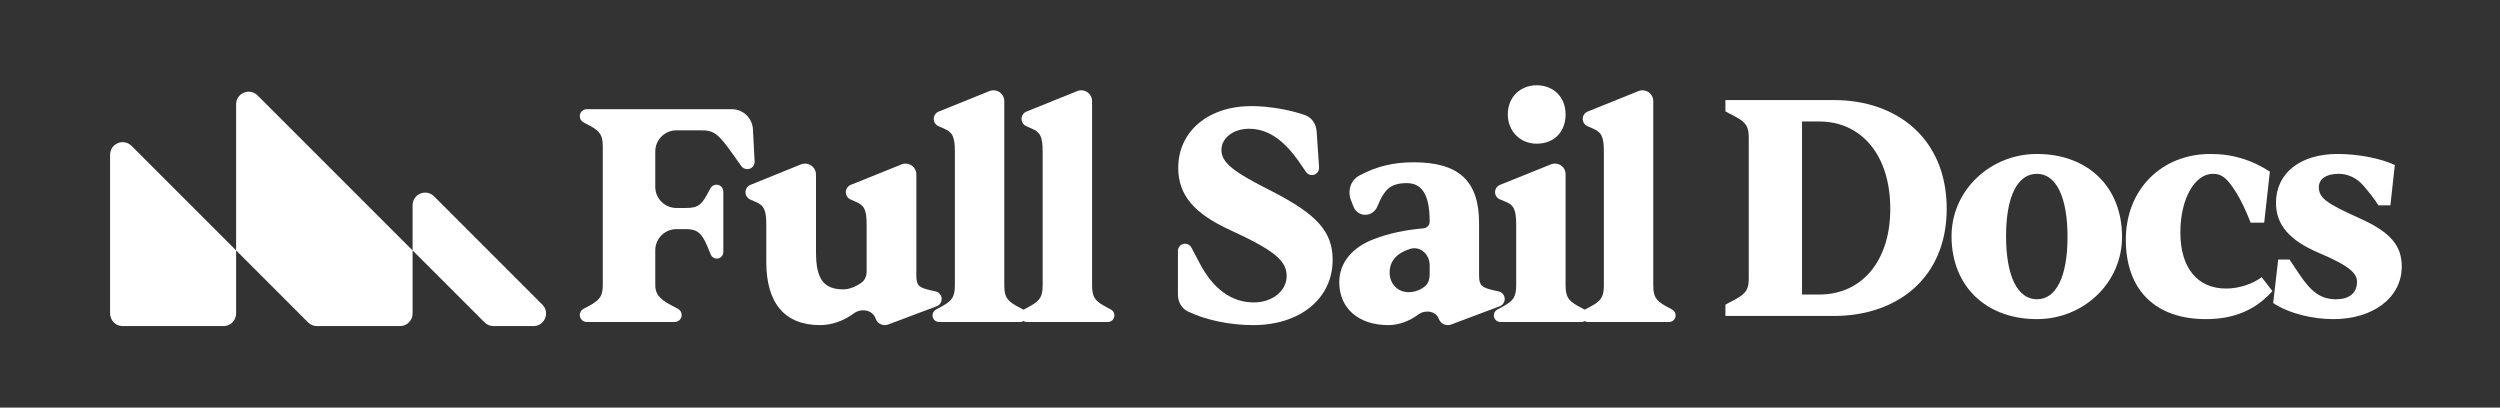
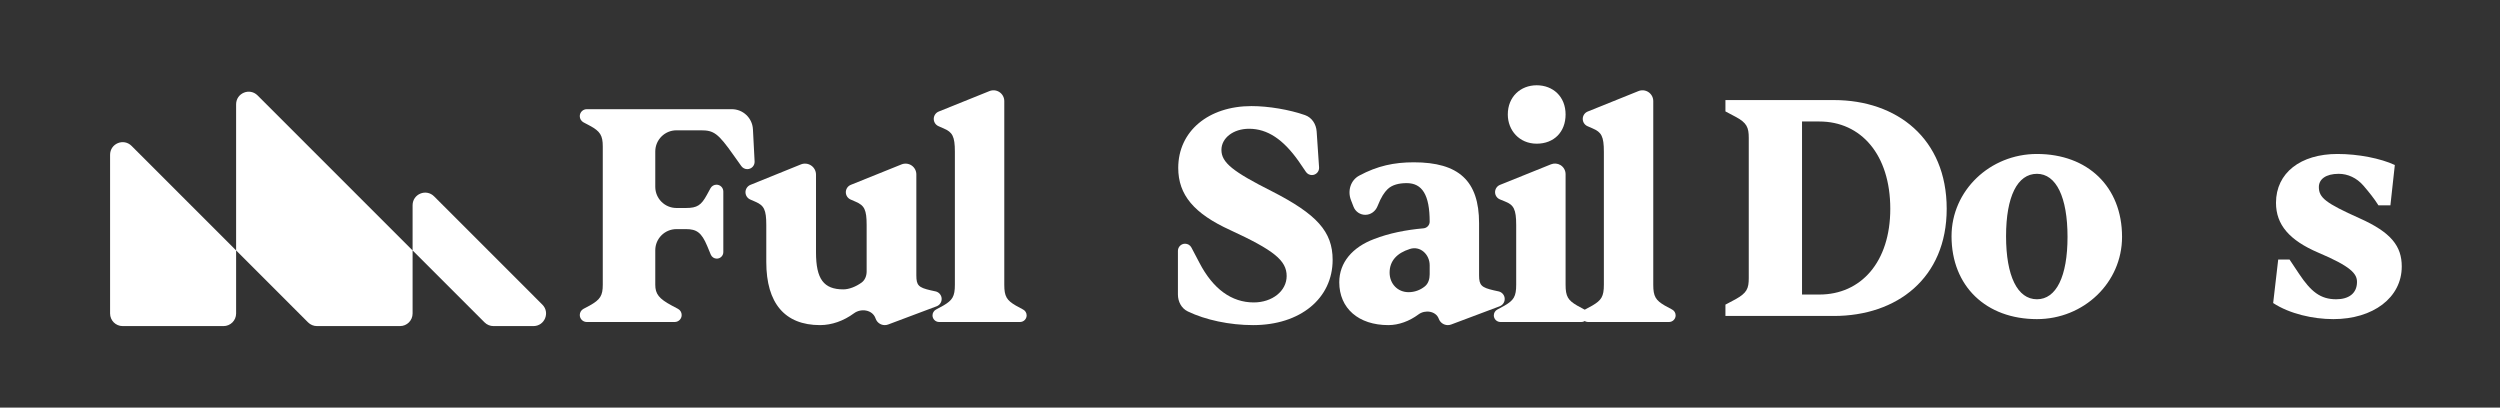
<svg xmlns="http://www.w3.org/2000/svg" width="184" height="30" viewBox="0 0 184 30" fill="none">
  <rect x="0" y="0" width="184" height="30" fill="#333333" stroke="none" />
  <path fill-rule="evenodd" clip-rule="evenodd" d="M30.367 18.432L35.664 23.728C35.837 23.901 36.072 24 36.319 24H39.26C40.088 24 40.502 22.999 39.915 22.418L31.95 14.452C31.363 13.865 30.367 14.279 30.367 15.107V18.432ZM29.441 24C29.953 24 30.367 23.586 30.367 23.073V18.432L18.959 7.024C18.372 6.437 17.378 6.851 17.378 7.679V18.432L9.684 10.738C9.097 10.151 8.102 10.565 8.102 11.393V23.073C8.102 23.586 8.516 24 9.029 24H16.451C16.963 24 17.378 23.586 17.378 23.073V18.432L22.674 23.728C22.847 23.901 23.081 24 23.329 24H29.441Z" fill="white" />
  <path d="M123.327 23.212C123.327 23.481 123.108 23.699 122.839 23.699H116.886C116.617 23.699 116.398 23.481 116.398 23.212C116.398 23.033 116.496 22.869 116.653 22.784L117.199 22.488C117.862 22.099 118.045 21.824 118.045 20.956V11.169C118.045 10.026 117.862 9.729 117.222 9.454L116.84 9.287C116.627 9.194 116.49 8.984 116.49 8.752C116.49 8.513 116.635 8.298 116.856 8.209L120.59 6.704C120.829 6.608 121.1 6.633 121.317 6.773C121.544 6.919 121.68 7.17 121.68 7.44V20.956C121.68 21.824 121.863 22.099 122.526 22.488L123.072 22.784C123.229 22.869 123.327 23.033 123.327 23.212Z" fill="white" />
  <path d="M113.101 10.575C111.82 10.575 110.974 9.591 110.974 8.425C110.974 7.122 111.912 6.276 113.101 6.276C114.29 6.276 115.227 7.099 115.227 8.425C115.227 9.706 114.381 10.575 113.101 10.575ZM116.874 23.212C116.874 23.481 116.655 23.699 116.386 23.699H110.433C110.164 23.699 109.945 23.481 109.945 23.212C109.945 23.033 110.043 22.869 110.2 22.784L110.746 22.487C111.409 22.099 111.592 21.824 111.592 20.955V16.565C111.592 15.399 111.409 15.079 110.768 14.828L110.396 14.676C110.179 14.588 110.037 14.377 110.037 14.142C110.037 13.907 110.18 13.695 110.398 13.607L114.153 12.094C114.383 12.001 114.643 12.023 114.854 12.152C115.086 12.294 115.227 12.547 115.227 12.819V20.955C115.227 21.824 115.41 22.099 116.073 22.487L116.619 22.784C116.776 22.869 116.874 23.033 116.874 23.212Z" fill="white" />
  <path d="M102.183 23.928C99.988 23.928 98.57 22.693 98.57 20.773C98.57 19.309 99.553 18.189 101.131 17.594C102.235 17.165 103.486 16.918 104.768 16.805C105.024 16.783 105.224 16.571 105.224 16.314C105.224 14.347 104.675 13.478 103.532 13.478C102.983 13.478 102.457 13.593 102.114 13.936C101.896 14.154 101.663 14.473 101.382 15.182C101.234 15.553 100.885 15.811 100.486 15.811C100.103 15.811 99.76 15.575 99.621 15.219L99.43 14.725C99.168 14.049 99.4 13.267 100.04 12.925C101.378 12.207 102.602 11.946 104.058 11.946C107.351 11.946 108.86 13.296 108.86 16.428V20.27C108.86 21.001 109.043 21.161 109.934 21.367L110.296 21.446C110.52 21.495 110.694 21.674 110.737 21.899C110.788 22.173 110.636 22.445 110.375 22.543L106.808 23.883C106.728 23.913 106.644 23.928 106.559 23.928C106.265 23.928 106.001 23.746 105.897 23.471L105.888 23.448C105.675 22.888 104.884 22.78 104.403 23.139C103.735 23.637 102.945 23.928 102.183 23.928ZM103.669 21.504C104.103 21.504 104.524 21.358 104.872 21.075C105.13 20.864 105.224 20.524 105.224 20.191V19.525C105.224 18.72 104.525 18.071 103.761 18.326C102.823 18.623 102.275 19.195 102.275 20.064C102.275 20.887 102.869 21.504 103.669 21.504Z" fill="white" />
  <path d="M92.229 23.928C90.498 23.928 88.719 23.548 87.42 22.92C86.951 22.694 86.695 22.197 86.695 21.677V18.464C86.695 18.173 86.931 17.937 87.222 17.937C87.418 17.937 87.598 18.046 87.689 18.22L88.273 19.332C89.279 21.276 90.651 22.259 92.275 22.259C93.646 22.259 94.698 21.413 94.698 20.315C94.698 19.172 93.761 18.417 90.537 16.931C87.884 15.719 86.718 14.347 86.718 12.358C86.718 9.66 88.936 7.808 92.114 7.808C93.35 7.808 94.904 8.068 96.052 8.473C96.56 8.652 96.87 9.141 96.906 9.679L97.084 12.319C97.105 12.625 96.862 12.884 96.556 12.884C96.381 12.884 96.217 12.797 96.118 12.653L95.59 11.878C94.447 10.254 93.281 9.477 91.931 9.477C90.765 9.477 89.897 10.163 89.897 11.032C89.897 11.969 90.743 12.632 93.601 14.073C96.916 15.765 98.082 17.045 98.082 19.126C98.082 21.962 95.704 23.928 92.229 23.928Z" fill="white" />
-   <path d="M82.022 23.212C82.022 23.481 81.804 23.699 81.535 23.699H75.581C75.312 23.699 75.094 23.481 75.094 23.212C75.094 23.033 75.192 22.869 75.349 22.784L75.894 22.488C76.557 22.099 76.74 21.824 76.74 20.956V11.169C76.74 10.026 76.557 9.729 75.917 9.454L75.536 9.287C75.323 9.194 75.185 8.984 75.185 8.752C75.185 8.513 75.33 8.298 75.552 8.209L79.285 6.704C79.525 6.608 79.796 6.633 80.012 6.773C80.239 6.919 80.376 7.17 80.376 7.44V20.956C80.376 21.824 80.559 22.099 81.222 22.488L81.767 22.784C81.924 22.869 82.022 23.033 82.022 23.212Z" fill="white" />
  <path d="M75.561 23.212C75.561 23.481 75.343 23.699 75.074 23.699H69.12C68.851 23.699 68.633 23.481 68.633 23.212C68.633 23.033 68.731 22.869 68.888 22.784L69.433 22.488C70.096 22.099 70.279 21.824 70.279 20.956V11.169C70.279 10.026 70.096 9.729 69.456 9.454L69.075 9.287C68.862 9.194 68.724 8.984 68.724 8.752C68.724 8.513 68.869 8.298 69.091 8.209L72.825 6.704C73.064 6.608 73.335 6.633 73.551 6.773C73.778 6.919 73.915 7.17 73.915 7.44V20.956C73.915 21.824 74.098 22.099 74.761 22.488L75.306 22.784C75.463 22.869 75.561 23.033 75.561 23.212Z" fill="white" />
  <path d="M60.355 23.928C57.771 23.928 56.399 22.327 56.399 19.286V16.565C56.399 15.445 56.239 15.125 55.599 14.85L55.218 14.684C55.005 14.591 54.867 14.38 54.867 14.147C54.867 13.909 55.012 13.694 55.233 13.605L58.943 12.102C59.183 12.004 59.456 12.028 59.677 12.166C59.914 12.314 60.058 12.573 60.058 12.853V18.577C60.058 20.544 60.629 21.298 62.07 21.298C62.484 21.298 62.989 21.103 63.408 20.801C63.668 20.614 63.785 20.297 63.785 19.977V16.565C63.785 15.445 63.625 15.125 62.984 14.85L62.603 14.684C62.39 14.59 62.253 14.38 62.253 14.148C62.253 13.909 62.398 13.694 62.619 13.605L66.353 12.1C66.592 12.004 66.863 12.03 67.08 12.169C67.306 12.315 67.443 12.567 67.443 12.836V20.27C67.443 21.001 67.603 21.161 68.495 21.367L68.856 21.446C69.081 21.495 69.254 21.674 69.297 21.899C69.349 22.173 69.196 22.445 68.936 22.543L65.369 23.883C65.289 23.913 65.204 23.928 65.119 23.928C64.825 23.928 64.561 23.747 64.455 23.473L64.427 23.4C64.196 22.799 63.374 22.675 62.856 23.056C62.097 23.615 61.221 23.928 60.355 23.928Z" fill="white" />
  <path d="M50.172 23.185C50.172 23.469 49.942 23.699 49.658 23.699H43.186C42.902 23.699 42.672 23.469 42.672 23.185C42.672 22.995 42.777 22.82 42.945 22.731L43.404 22.487C44.181 22.053 44.364 21.756 44.364 20.955V10.78C44.364 9.98 44.181 9.66 43.404 9.248L42.945 9.005C42.777 8.915 42.672 8.741 42.672 8.55C42.672 8.267 42.902 8.036 43.186 8.036H53.86C54.689 8.036 55.373 8.686 55.416 9.514L55.539 11.882C55.555 12.191 55.309 12.449 55 12.449C54.826 12.449 54.662 12.365 54.561 12.223L53.99 11.421C52.847 9.797 52.527 9.591 51.589 9.591H49.786C48.926 9.591 48.228 10.289 48.228 11.149V13.75C48.228 14.61 48.926 15.308 49.786 15.308H50.492C51.315 15.308 51.612 15.102 52.024 14.347L52.293 13.854C52.381 13.693 52.55 13.593 52.734 13.593C53.011 13.593 53.236 13.818 53.236 14.095V18.555C53.236 18.82 53.021 19.035 52.756 19.035C52.562 19.035 52.387 18.918 52.313 18.739L52.047 18.097C51.635 17.114 51.269 16.863 50.492 16.863H49.786C48.926 16.863 48.228 17.56 48.228 18.42V20.955C48.228 21.641 48.503 21.984 49.44 22.487L49.899 22.731C50.067 22.82 50.172 22.995 50.172 23.185Z" fill="white" />
  <path d="M171.736 23.487C170.228 23.487 168.511 23.093 167.305 22.304L167.676 19.103H168.511L169.207 20.147C170.088 21.469 170.784 22.026 171.944 22.026C172.849 22.026 173.475 21.608 173.475 20.75C173.475 20.147 173.035 19.613 170.622 18.593C168.511 17.688 167.513 16.551 167.513 14.927C167.513 12.723 169.323 11.332 172.037 11.332C173.568 11.332 175.215 11.656 176.259 12.144L175.934 15.113H175.053C174.751 14.626 174.357 14.139 173.939 13.652C173.452 13.095 172.803 12.793 172.13 12.793C171.179 12.793 170.668 13.188 170.668 13.768C170.668 14.556 171.179 14.951 173.661 16.064C176.004 17.108 176.769 18.129 176.769 19.613C176.769 21.91 174.658 23.487 171.736 23.487Z" fill="white" />
-   <path d="M162.353 23.487C158.642 23.487 156.461 21.353 156.461 17.642C156.461 13.907 159.129 11.332 162.678 11.332C164.395 11.332 165.763 11.796 167.062 12.631L166.645 16.389H165.647C165.276 15.438 164.951 14.765 164.58 14.162C163.884 13.048 163.49 12.793 162.864 12.793C161.565 12.793 160.474 14.579 160.474 17.108C160.474 19.706 161.727 21.237 163.838 21.237C164.789 21.237 165.763 20.913 166.459 20.402L167.248 21.423C166.019 22.815 164.418 23.487 162.353 23.487Z" fill="white" />
  <path d="M149.919 23.487C146.185 23.487 143.633 21.075 143.633 17.386C143.633 14.023 146.463 11.332 149.919 11.332C153.654 11.332 156.183 13.744 156.183 17.433C156.183 20.82 153.353 23.487 149.919 23.487ZM149.919 22.026C151.335 22.026 152.17 20.356 152.17 17.433C152.17 14.51 151.335 12.793 149.919 12.793C148.481 12.793 147.646 14.463 147.646 17.386C147.646 20.309 148.481 22.026 149.919 22.026Z" fill="white" />
  <path d="M134.972 23.255H126.992V22.42L127.735 22.026C128.57 21.562 128.709 21.237 128.709 20.472V10.149C128.709 9.383 128.57 9.035 127.735 8.594L126.992 8.2V7.365H134.972C139.612 7.365 143.277 10.195 143.277 15.368C143.277 20.472 139.612 23.255 134.972 23.255ZM132.629 8.942V21.678H133.905C136.967 21.678 139.125 19.288 139.125 15.368C139.125 11.378 136.967 8.942 133.905 8.942H132.629Z" fill="white" />
</svg>